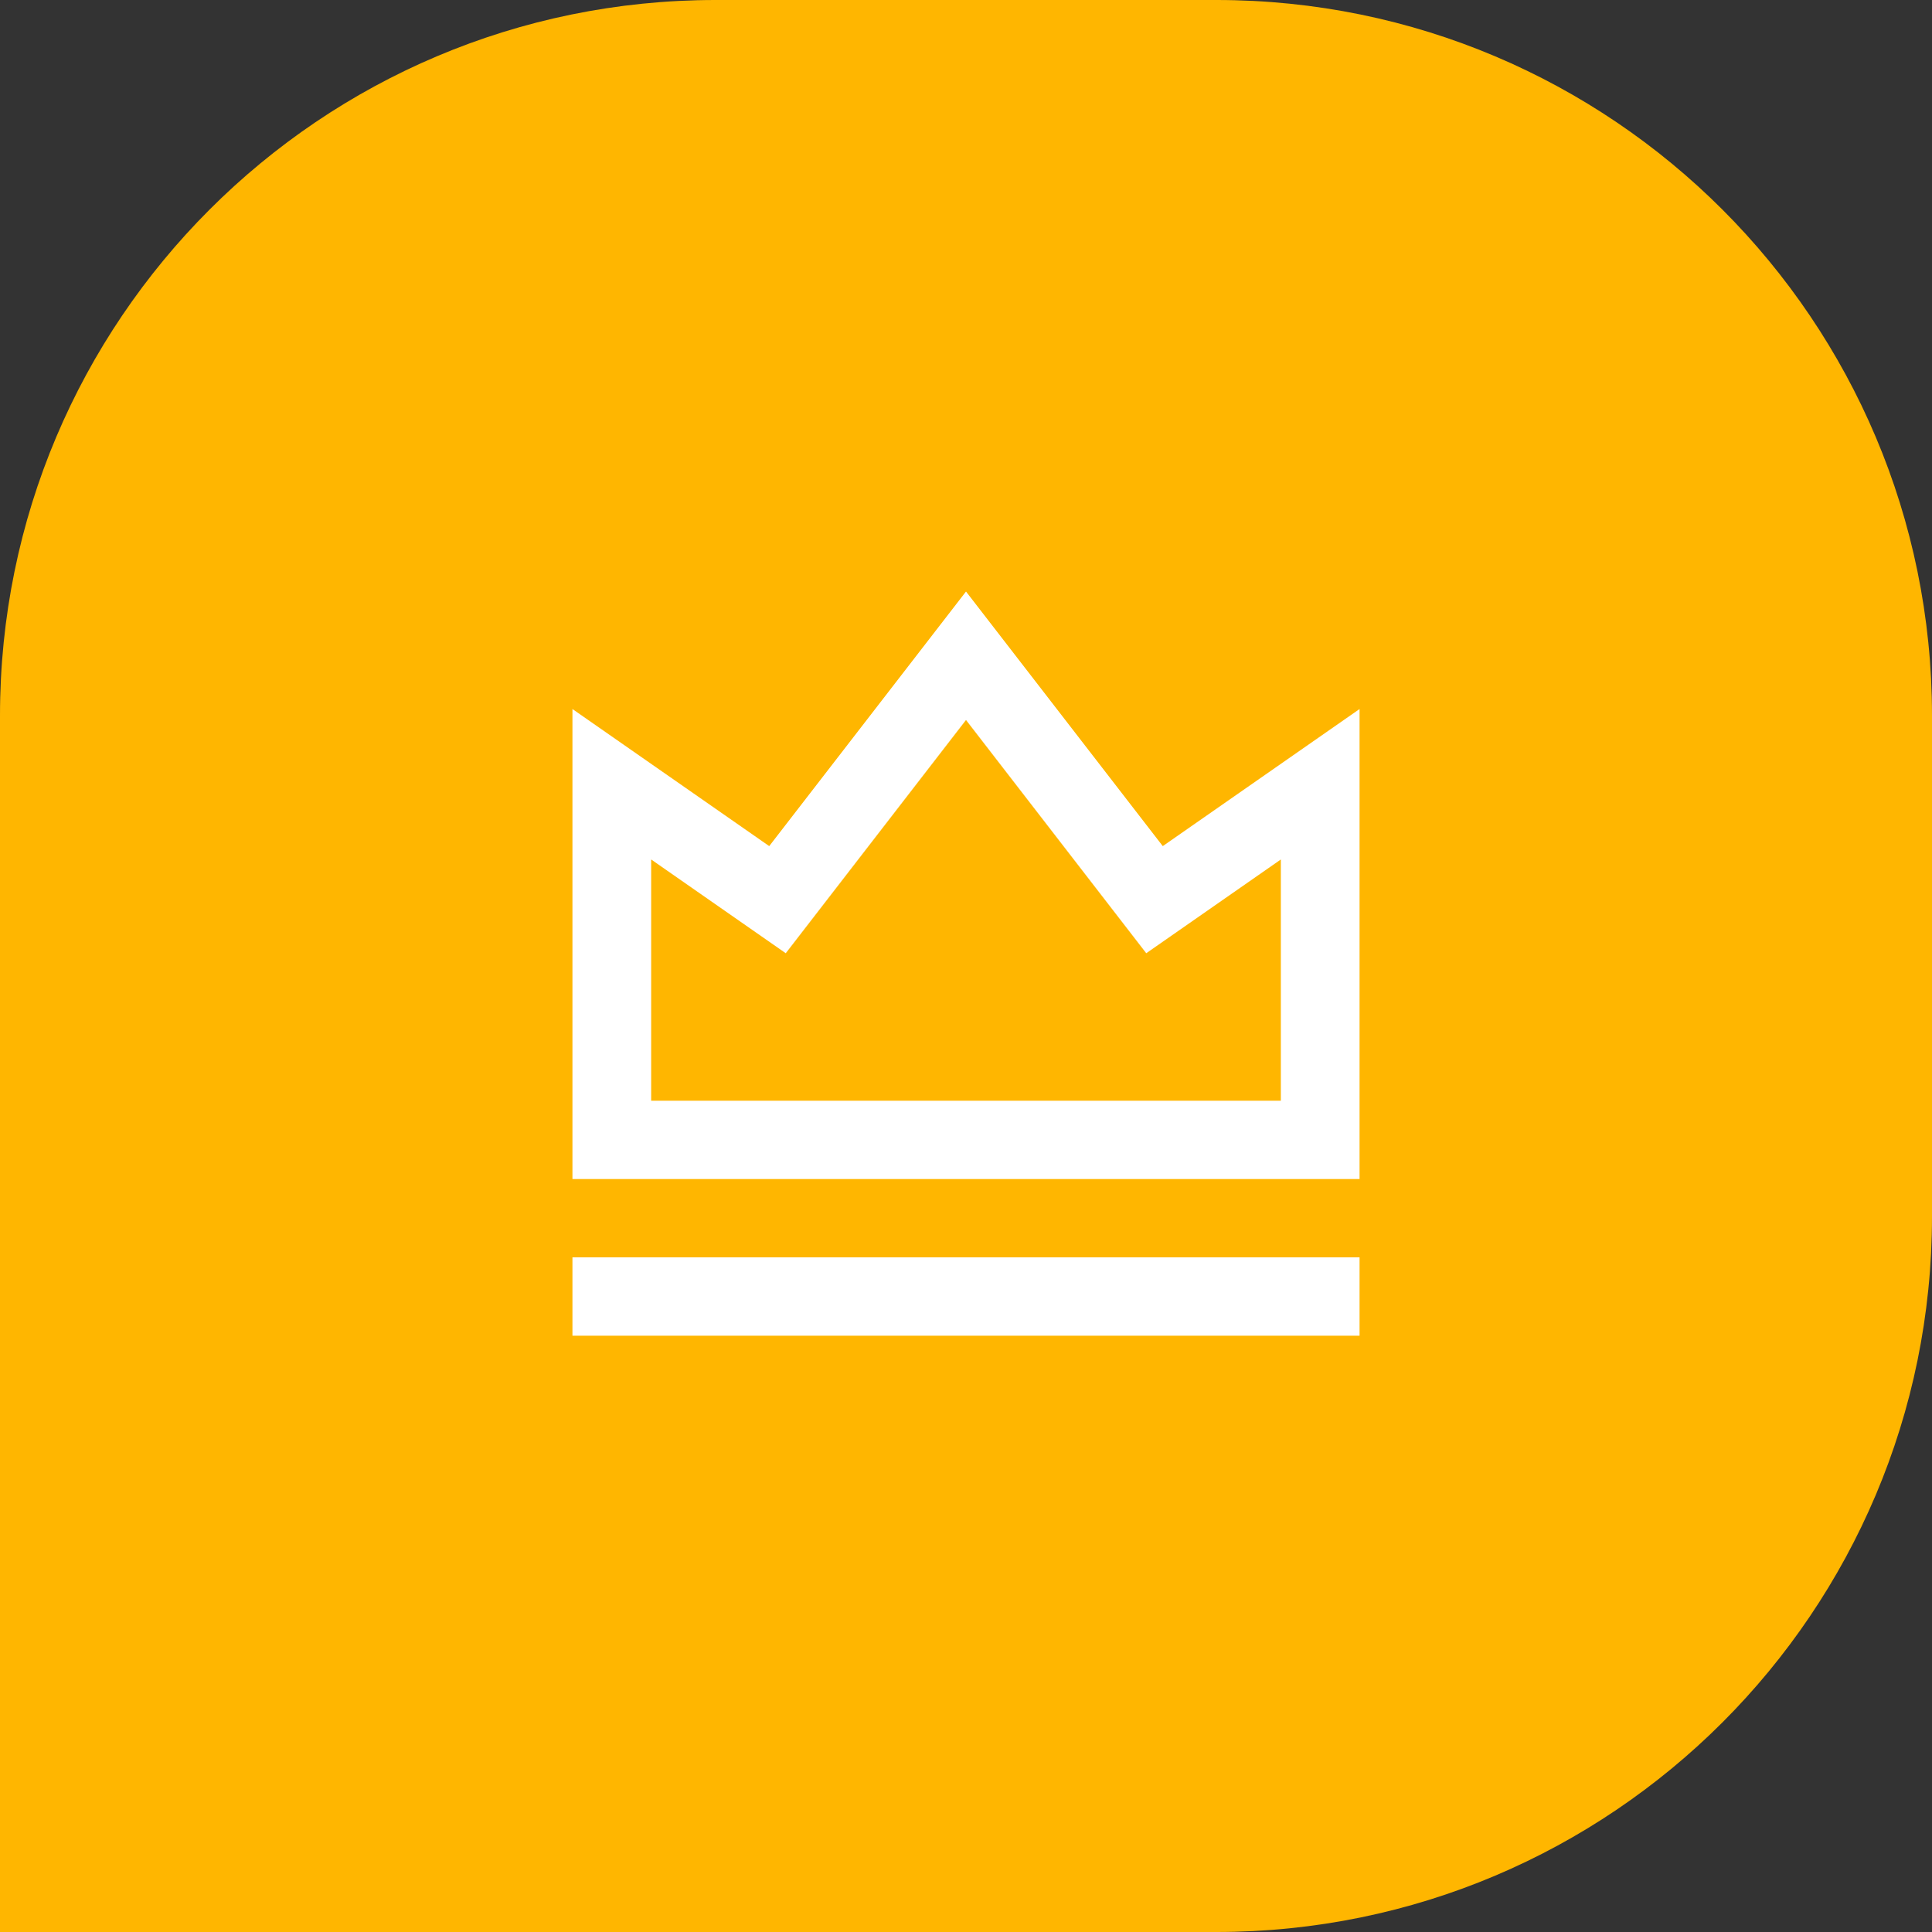
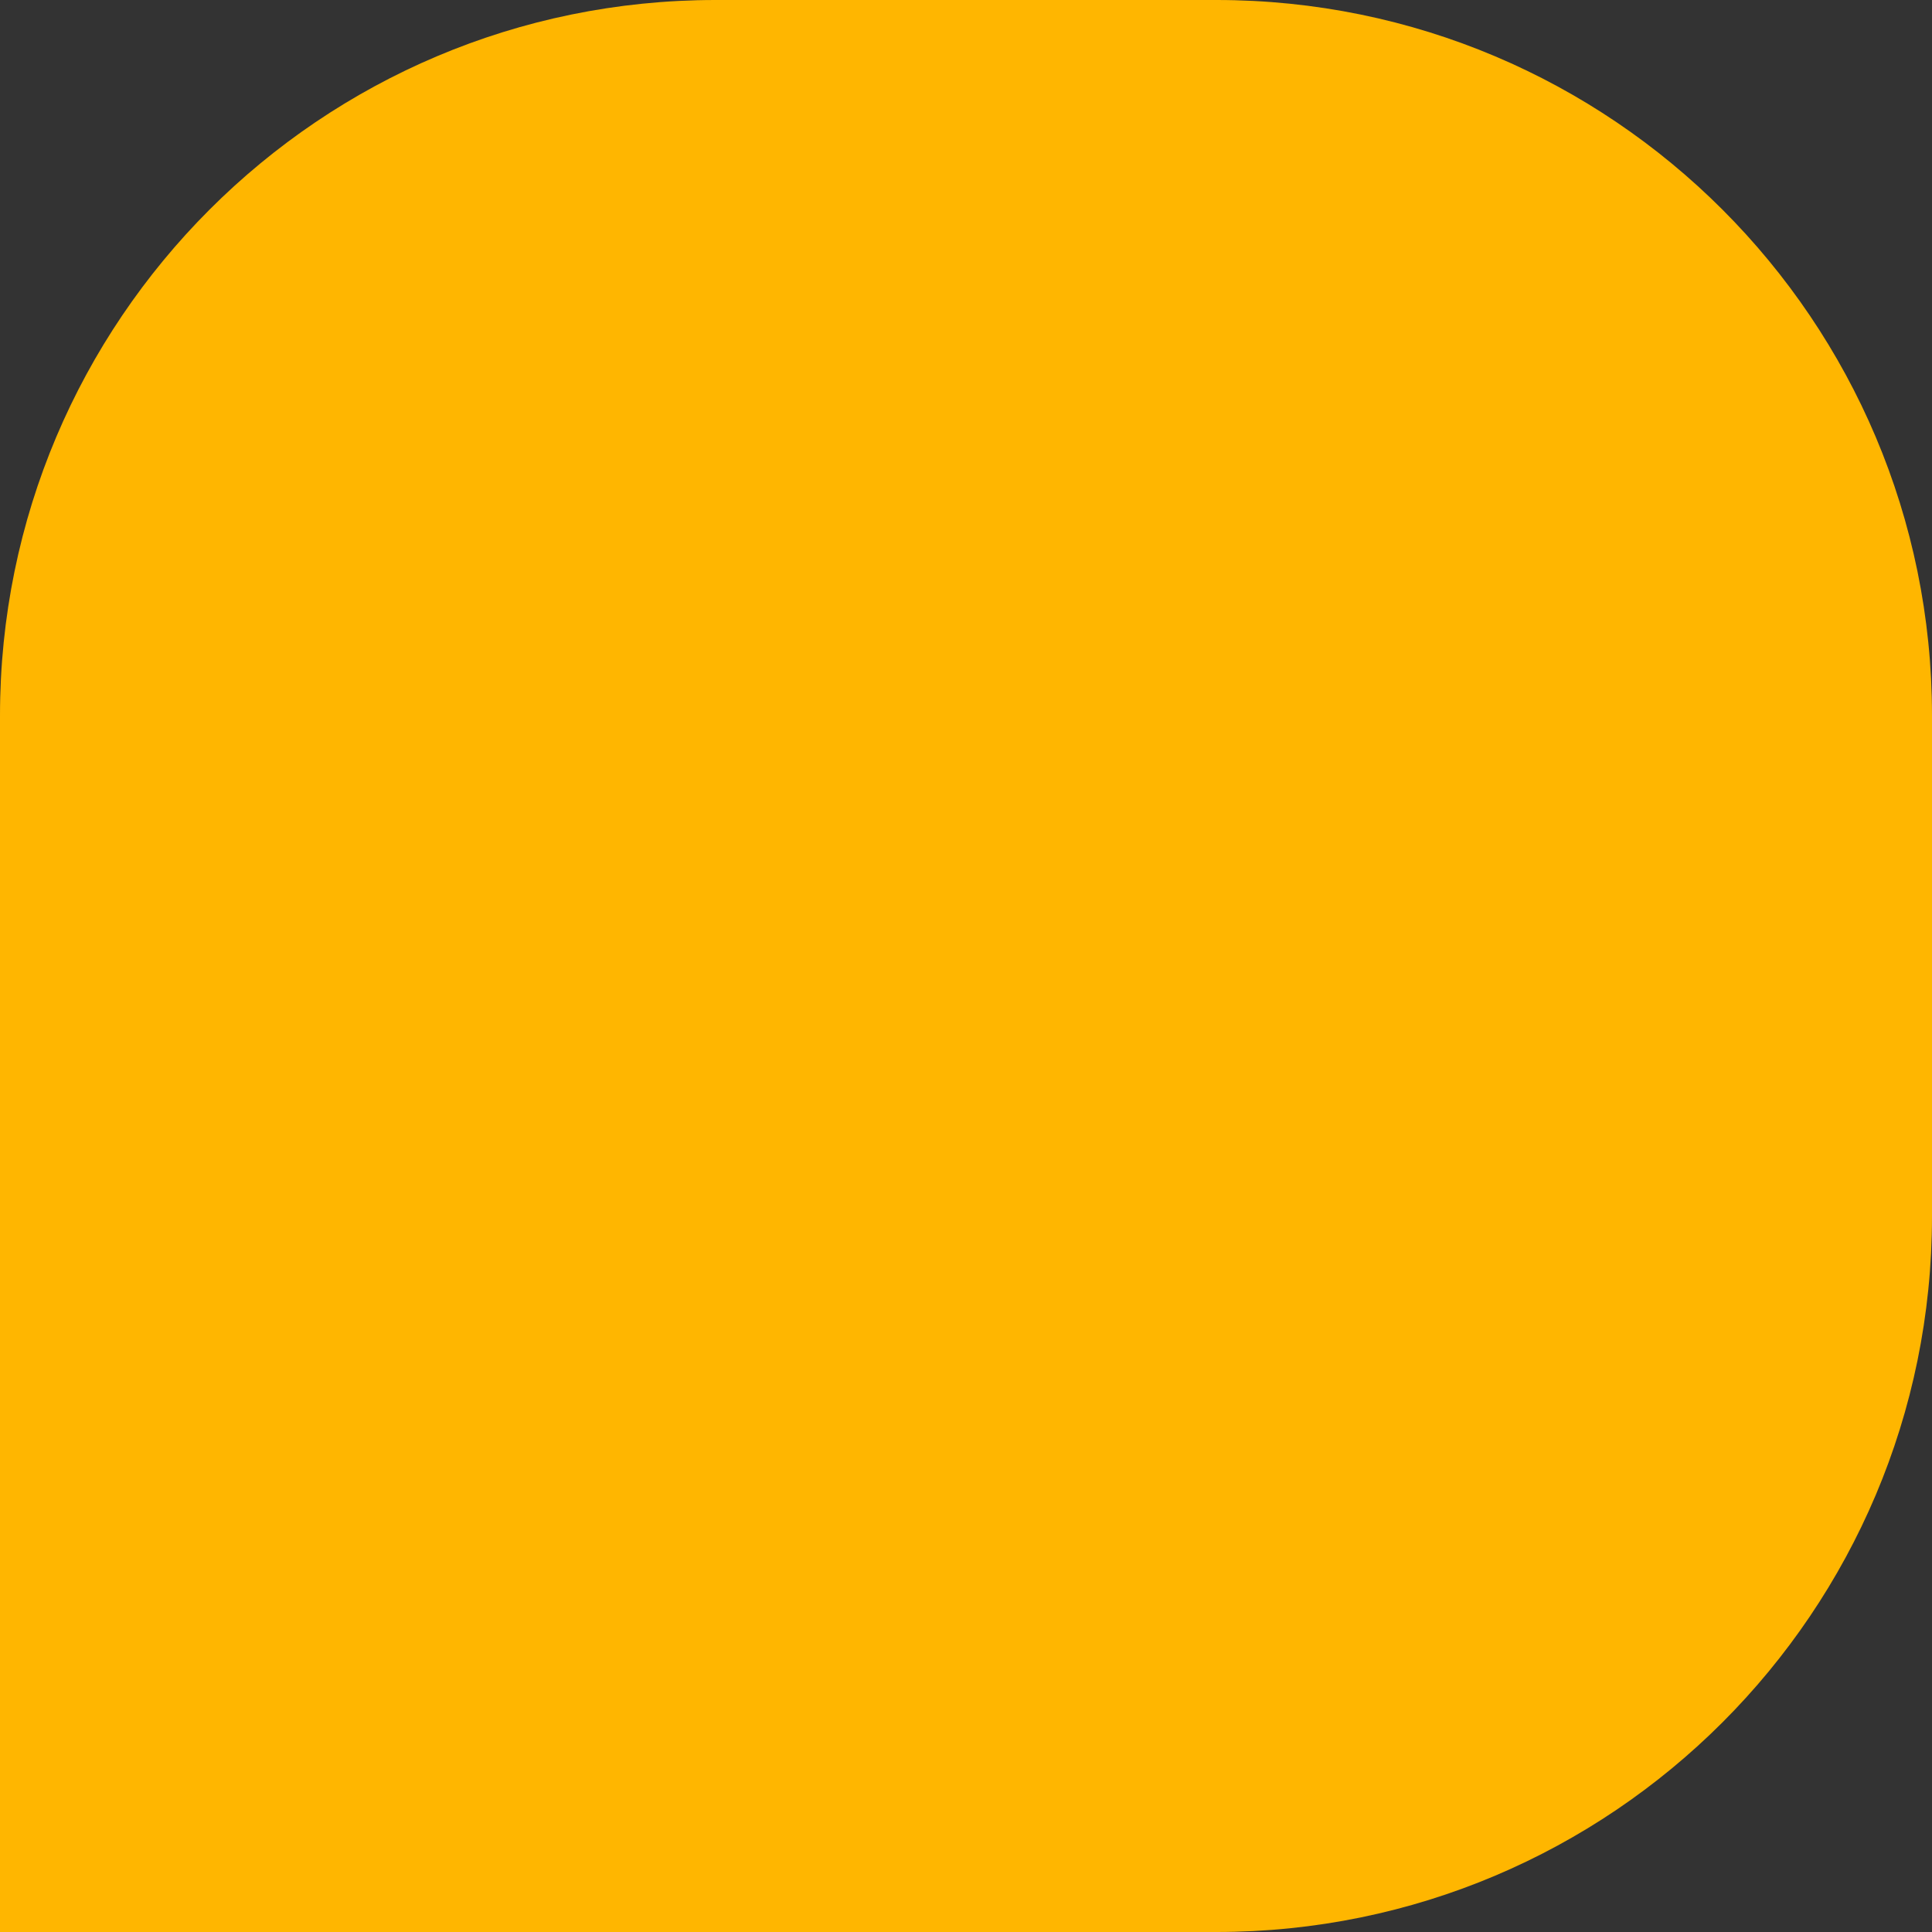
<svg xmlns="http://www.w3.org/2000/svg" width="405" height="405" viewBox="0 0 405 405" fill="none">
  <rect x="0" y="0" width="405" height="405" fill="#333333" stroke="none" />
  <path d="M405 255C405 337.843 337.843 405 255 405H2.22928e-05L0 150C-7.2423e-06 67.157 67.157 1.64217e-05 150 9.1794e-06L255 0C337.843 -7.24232e-06 405 67.157 405 150V255Z" fill="#FFB600" />
-   <path d="M120 263.579H285V280H120V263.579ZM120 148.632L161.25 177.368L202.5 124L243.75 177.368L285 148.632V247.158H120V148.632ZM136.5 180.168V230.737H268.5V180.168L240.285 199.824L202.5 150.931L164.715 199.824L136.5 180.168Z" fill="white" />
</svg>